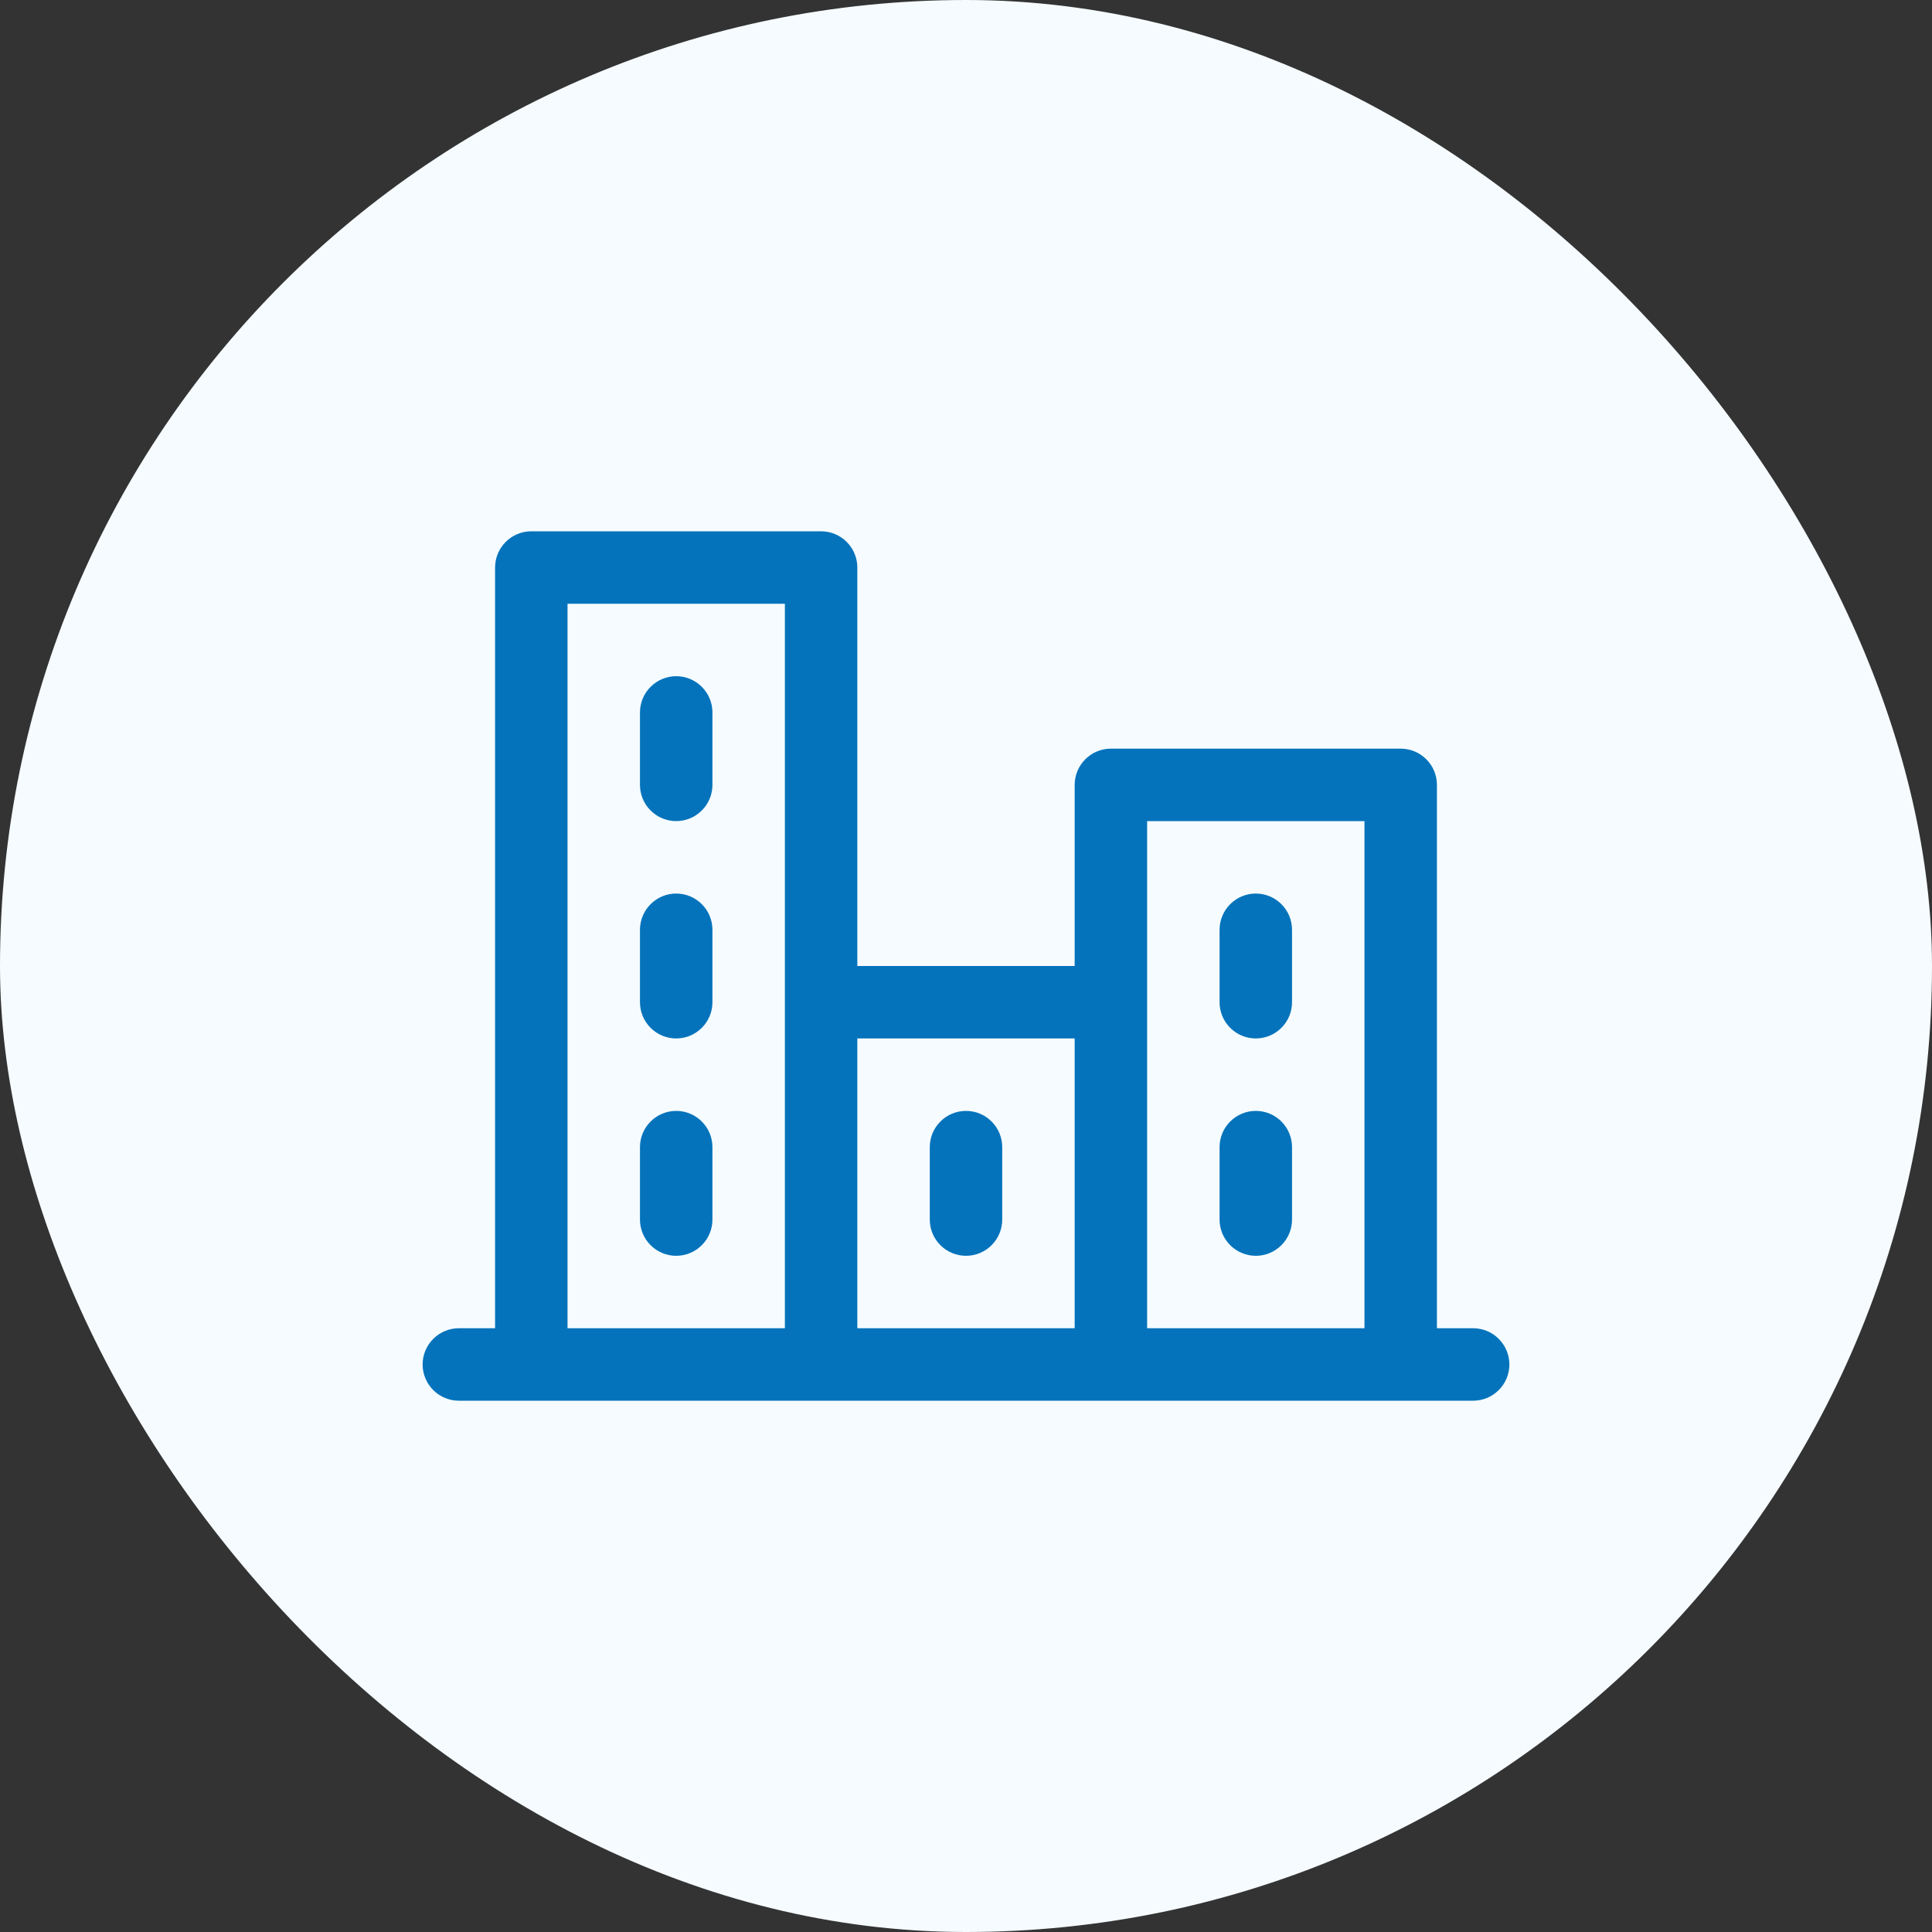
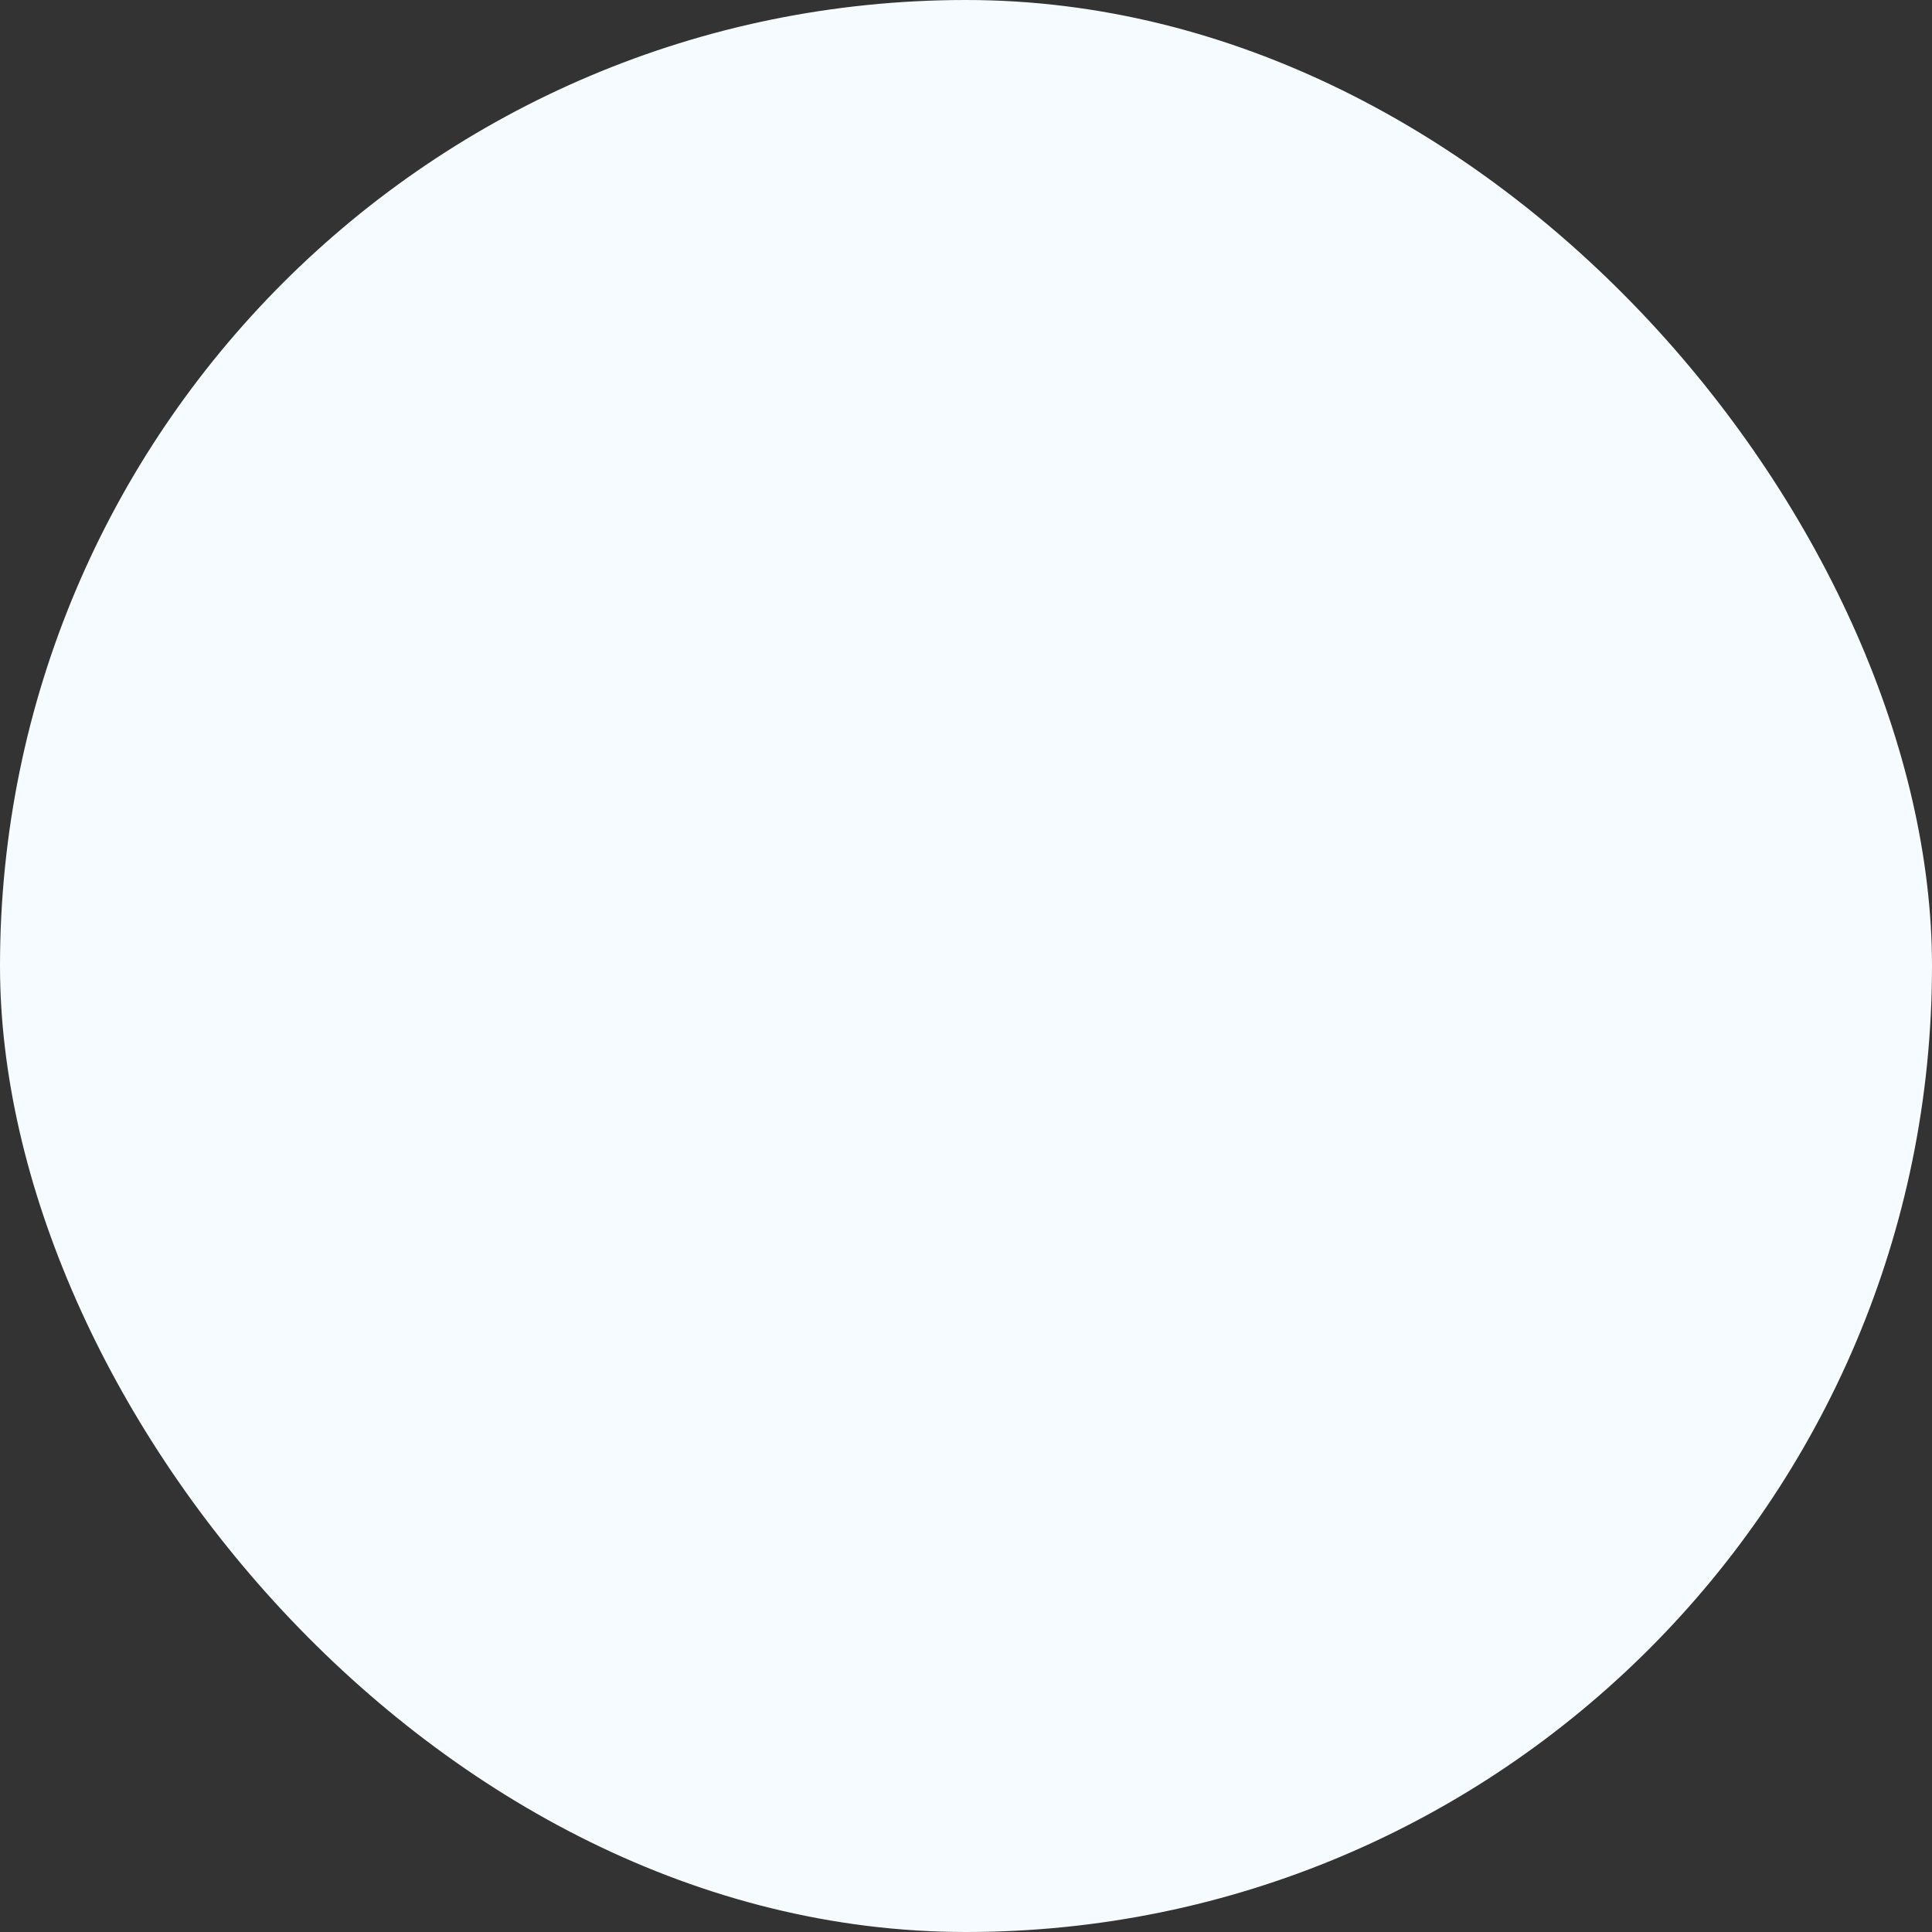
<svg xmlns="http://www.w3.org/2000/svg" width="40" height="40" viewBox="0 0 40 40" fill="none">
  <rect x="0" y="0" width="40" height="40" fill="#333333" stroke="none" />
  <rect width="40" height="40" rx="20" fill="#F5FBFF" />
-   <path d="M30.5 27.5H29.75V16.25C29.75 16.051 29.671 15.86 29.53 15.72C29.39 15.579 29.199 15.5 29 15.5H23C22.801 15.5 22.61 15.579 22.47 15.72C22.329 15.86 22.25 16.051 22.25 16.25V20H17.75V11.75C17.75 11.551 17.671 11.36 17.53 11.22C17.39 11.079 17.199 11 17 11H11C10.801 11 10.61 11.079 10.47 11.22C10.329 11.36 10.25 11.551 10.25 11.75V27.5H9.5C9.301 27.5 9.11 27.579 8.97 27.72C8.829 27.86 8.75 28.051 8.75 28.25C8.75 28.449 8.829 28.64 8.97 28.78C9.11 28.921 9.301 29 9.5 29H30.5C30.699 29 30.89 28.921 31.03 28.78C31.171 28.64 31.25 28.449 31.25 28.25C31.25 28.051 31.171 27.86 31.03 27.72C30.89 27.579 30.699 27.5 30.5 27.5ZM23.75 17H28.25V27.5H23.75V17ZM22.25 21.5V27.5H17.75V21.5H22.25ZM11.75 12.5H16.25V27.5H11.75V12.5ZM14.75 14.75V16.25C14.75 16.449 14.671 16.64 14.53 16.78C14.39 16.921 14.199 17 14 17C13.801 17 13.61 16.921 13.47 16.78C13.329 16.64 13.25 16.449 13.25 16.25V14.75C13.25 14.551 13.329 14.36 13.47 14.22C13.61 14.079 13.801 14 14 14C14.199 14 14.39 14.079 14.53 14.22C14.671 14.36 14.75 14.551 14.75 14.75ZM14.75 19.25V20.75C14.75 20.949 14.671 21.14 14.53 21.28C14.39 21.421 14.199 21.5 14 21.5C13.801 21.5 13.61 21.421 13.47 21.28C13.329 21.14 13.25 20.949 13.25 20.75V19.25C13.25 19.051 13.329 18.86 13.47 18.72C13.61 18.579 13.801 18.5 14 18.5C14.199 18.5 14.39 18.579 14.53 18.72C14.671 18.86 14.75 19.051 14.75 19.25ZM14.75 23.75V25.25C14.75 25.449 14.671 25.64 14.53 25.78C14.39 25.921 14.199 26 14 26C13.801 26 13.61 25.921 13.47 25.78C13.329 25.64 13.25 25.449 13.25 25.25V23.75C13.25 23.551 13.329 23.36 13.47 23.22C13.61 23.079 13.801 23 14 23C14.199 23 14.39 23.079 14.53 23.22C14.671 23.36 14.75 23.551 14.75 23.75ZM19.25 25.25V23.75C19.25 23.551 19.329 23.36 19.47 23.22C19.61 23.079 19.801 23 20 23C20.199 23 20.39 23.079 20.53 23.22C20.671 23.36 20.75 23.551 20.75 23.75V25.25C20.75 25.449 20.671 25.64 20.53 25.78C20.39 25.921 20.199 26 20 26C19.801 26 19.61 25.921 19.47 25.78C19.329 25.64 19.25 25.449 19.25 25.25ZM25.25 25.25V23.75C25.25 23.551 25.329 23.36 25.47 23.22C25.61 23.079 25.801 23 26 23C26.199 23 26.39 23.079 26.53 23.22C26.671 23.36 26.75 23.551 26.75 23.75V25.25C26.75 25.449 26.671 25.64 26.53 25.78C26.39 25.921 26.199 26 26 26C25.801 26 25.61 25.921 25.47 25.78C25.329 25.64 25.25 25.449 25.25 25.25ZM25.25 20.75V19.25C25.25 19.051 25.329 18.86 25.47 18.72C25.61 18.579 25.801 18.5 26 18.5C26.199 18.5 26.39 18.579 26.53 18.72C26.671 18.86 26.75 19.051 26.75 19.25V20.75C26.75 20.949 26.671 21.14 26.53 21.28C26.39 21.421 26.199 21.5 26 21.5C25.801 21.5 25.61 21.421 25.47 21.28C25.329 21.14 25.25 20.949 25.25 20.75Z" fill="#0473BB" />
</svg>